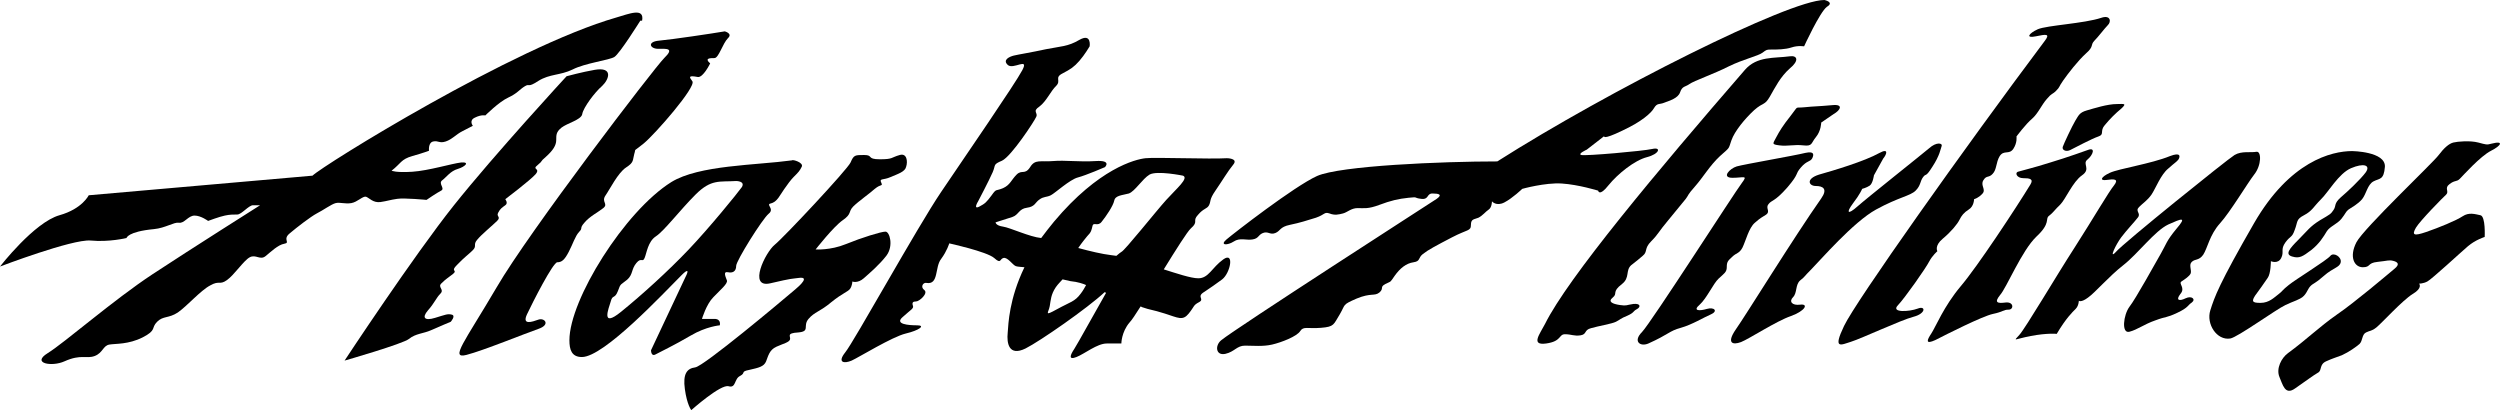
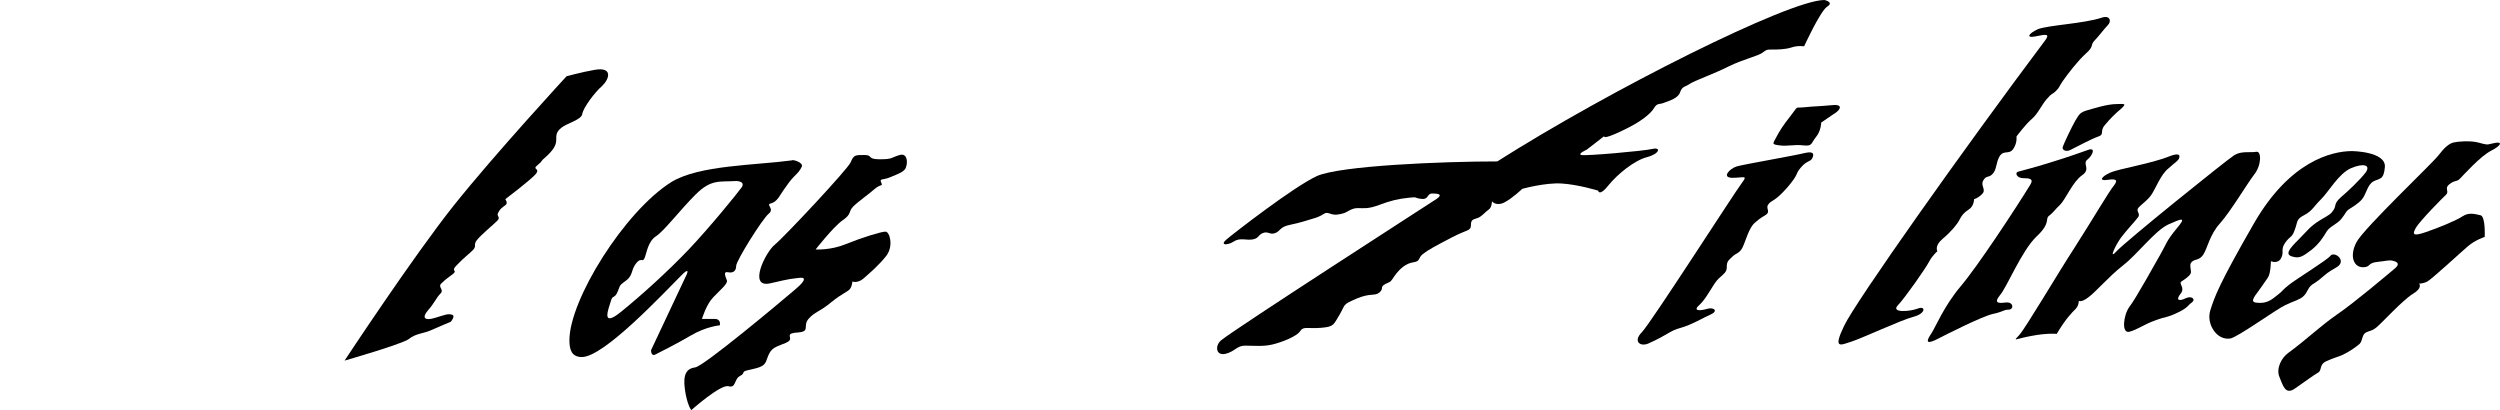
<svg xmlns="http://www.w3.org/2000/svg" version="1.1" id="Layer_1" x="0px" y="0px" viewBox="0 0 701.6 115.1" style="enable-background:new 0 0 701.6 115.1;" xml:space="preserve">
  <g>
-     <path d="M180.2,5.8c0.7-3.8-3.7-1.9-7.2-0.9c-28.9,8.3-82.5,41.6-85.3,44.4l-62.8,5.5c0,0-1.8,3.8-8.2,5.6C9.6,62.4,0,74.8,0,74.8   s20.2-7.7,25.4-7.3c5.2,0.5,10.1-0.7,10.1-0.7s0.3-1.8,7.7-2.5c3.2-0.3,5.6-2,7-1.8c1.5,0.3,2.6-2,4.4-2c1.8,0,3.8,1.5,3.8,1.5   s3.2-1.2,4.7-1.5c1.4-0.3,2.3-0.3,3.5-0.3c1.2,0,3.2-2.6,4.4-2.6c1.2,0,2,0,2,0s-19,12-30.1,19.3c-11.1,7.3-24.8,19.3-29.5,22.2   c-4.7,2.9,1.2,3.9,4.7,2.3c4.7-2.1,6.1-0.6,8.5-1.5c2.3-0.9,2.3-2.9,4.1-3.2c1.8-0.3,5.3,0,9.3-2c4.1-2.1,2.3-2.6,4.1-4.4   c1.7-1.7,3.2-0.9,5.8-2.6c2.6-1.8,6.4-6.2,9.1-7.6c2.6-1.5,2.6,0,4.7-1.5c2.1-1.5,4.7-5.5,6.4-6.4c1.7-0.9,2.9,0.9,4.4-0.3   c1.5-1.2,3.5-3.2,5.3-3.5c1.8-0.3-0.6-1.2,1.5-2.9c2-1.7,5.9-4.7,7.6-5.6c1.8-0.9,4.1-2.6,5.3-2.9c1.2-0.3,2.6,0.3,4.4,0   c1.7-0.3,3.2-2,4.1-1.8c0.9,0.3,2,1.8,4.1,1.5c2-0.3,2.6-0.6,4.7-0.9c2-0.3,8.2,0.3,8.2,0.3s2.9-2,4.1-2.6c1.2-0.6-0.9-2,0.3-2.9   c1.2-0.9,2.3-2.6,4.4-3.2c2-0.6,3.5-2,0.9-1.8c-2.6,0.3-9.1,2.3-13.7,2.6c-4.7,0.3-5.8-0.3-5.8-0.3c2.6-2,2.6-3.2,5.8-4.1   c3.2-0.9,4.7-1.5,4.7-1.5s-0.3-2.3,1.2-2.6c1.4-0.3,1.7,0.6,3.5,0c1.8-0.6,2.9-2,4.7-2.9c1.8-0.9,2.9-1.5,2.9-1.5s-1.2-1.5,0.6-2.3   c1.8-0.9,2.9-0.6,2.9-0.6s3.8-3.8,6.4-5c2.6-1.2,3.2-2.3,4.7-3.2c1.5-0.9,0.6,0.6,3.8-1.5c3.2-2,6.1-1.5,9.6-3.2   c3.5-1.8,10.2-2.6,11.7-3.5c1.5-0.9,7.3-10.2,7.3-10.2L180.2,5.8L180.2,5.8z" />
    <path d="M166.9,19.6c-3.5,0.6-7.9,1.8-7.9,1.8s-20.2,21.9-31.6,36.2c-11.4,14.3-30.7,43.6-30.7,43.6s16.4-4.7,18.1-6.1   c1.8-1.5,4.1-1.5,6.1-2.4s5.6-2.4,5.6-2.4s1.5-1.7,0.3-2c-1.2-0.3-1.7,0-4.7,0.9c-2.9,0.9-3.8,0-2-2.1c1.8-2,2.3-3.5,3.5-4.7   c1.2-1.2-0.9-1.8,0.3-2.9c1.2-1.2,1.8-1.5,3.2-2.6c1.5-1.2-0.9-0.6,1.2-2.6c2-2.1,3.2-2.9,4.4-4.1c1.2-1.2,0-1.5,1.2-2.9   c1.2-1.5,4.4-4.1,5.6-5.3c1.2-1.2-0.3-1.2,0.3-2.3c0.6-1.2,1.2-1.5,2-2.1c0.9-0.6,0-1.7,0-1.7s7-5.3,8.5-7c1.5-1.8-1.2-1.2,0.6-2.6   c1.8-1.5,0.3-0.6,2.3-2.3c2-1.8,2.9-3.2,2.9-4.7c0-1.5,0-2.3,1.5-3.5c1.5-1.2,5.6-2.2,5.8-3.8c0.3-1.8,3.5-6.1,5.6-7.9   C171,22.2,172.1,18.7,166.9,19.6L166.9,19.6z" />
-     <path d="M203.4,8.8c-3.5,0.6-14.9,2.3-18.4,2.6c-3.5,0.3-2.6,2.3-0.3,2.3c2.3,0,4.7-0.3,1.7,2.6c-2.9,2.9-38,48.8-47,64.3   c-9.1,15.5-13.2,20.2-8.5,19c4.7-1.2,16.7-6.1,20.2-7.3c3.5-1.2,1.7-3.2,0-2.6c-1.7,0.6-4.7,1.7-3.2-1.5c1.5-3.2,7.3-14.6,8.5-14.6   c1.2,0,2-0.6,3.2-2.9c1.2-2.3,1.8-4.4,2.9-5.6c1.2-1.2,0-0.9,1.5-2.6c1.5-1.8,3.8-2.9,5.3-4.1c1.5-1.2-0.6-1.7,0.6-3.5   c1.2-1.7,3.5-6.4,5.8-7.9c2.3-1.5,1.8-2,2.3-3.8c0.6-1.8-0.6-0.3,2.6-2.9c3.2-2.6,14.9-16,13.7-17.5c-0.9-1.2-1.2-1.7,1.5-1.2   c1.5,0.3,3.5-3.8,3.5-3.8c-1.7-1.5,0-1.5,1.2-1.5s2.3-4.1,3.8-5.6C205.7,9.4,203.4,8.8,203.4,8.8L203.4,8.8z" />
    <path d="M225,46.8c-0.6,1.2-0.9,1.5-2.3,2.9c-1.5,1.5-4.1,5.6-4.1,5.6s-0.9,1.5-2.3,1.8c-1.5,0.3,1.2,1.5-0.6,2.9   c-1.8,1.5-9.1,13.2-9.1,14.6c0,1.5-0.9,2.1-2.3,1.8c-1.5-0.3-0.6,1.4-0.3,2.3c0.3,0.9-1.8,2.6-3.8,4.7c-2,2-3.2,6.1-3.2,6.1   s1.5,0,3.5,0s1.5,1.8,1.5,1.8s-3.8,0.3-8.2,2.9c-4.4,2.6-8.8,4.7-9.9,5.3c-1.2,0.6-1.2-1.2-1.2-1.2s8.5-18.1,9.6-20.4   c1.2-2.3,0.6-2.3-0.9-0.8c-5.4,5.4-21.9,23.1-28.1,23.1c-2.9,0-3.5-2.1-3.5-4.7c0-11.4,15.5-36.2,28.6-44.4   c7.8-4.8,23.7-4.7,33.9-6.1C222.4,44.7,225.6,45.6,225,46.8L225,46.8L225,46.8z M206.6,50.8c-4.7,0.3-7-0.6-11.4,3.8   c-4.4,4.4-8.8,10.2-11.1,11.7c-2.3,1.5-2.6,4.7-3.2,6.1c-0.6,1.4-0.9-0.3-2.3,1.4c-1.5,1.8-0.9,3.2-2.6,4.7   c-1.8,1.5-1.8,0.9-2.6,3.2c-0.9,2.3-1.5,0.9-2,2.9c-0.6,2-2.9,7.6,2.9,2.9c5.8-4.7,13.2-11.4,19-17.5c5.8-6.1,13.7-15.8,14.9-17.5   C209.2,50.8,206.6,50.8,206.6,50.8L206.6,50.8z" />
    <path d="M252.5,43.5c-2.5,0.7-1.8,1.2-5.6,1.2c-3.8,0-1.7-1.2-4.4-1.2c-2.6,0-2.9,0-3.8,2.1c-0.9,2-18.7,21-21.3,23.1   c-2.6,2.1-7.6,12.3-1.2,10.8c6.4-1.5,5.8-1.2,7.9-1.5c2-0.3,2.3,0.5-0.9,3.2c-4.1,3.5-25.7,21.6-28.1,21.9   c-2.3,0.3-3.5,1.8-2.9,6.1c0.6,4.4,1.8,5.9,1.8,5.9s8.3-7.4,10.5-6.7c2.1,0.6,1.5-2.1,3.2-2.9c1.7-0.9,0-1.2,2.6-1.7   c2.6-0.6,4.1-0.9,4.7-2.4c0.6-1.5,0.9-3.2,2.9-4.1c2-0.9,3.5-1.2,3.8-2c0.3-0.9-1.2-1.8,2.3-2c3.5-0.3,1.2-1.8,2.9-3.8   c1.7-2,3.2-2,6.4-4.7c3.2-2.6,4.7-2.9,5.3-3.8c0.6-0.9,0.6-2,0.6-2s1.5,0.6,3.2-0.9c1.7-1.5,4.4-3.8,6.4-6.4c2-2.7,0.9-6.7-0.3-6.7   c-1.2,0-6.7,1.7-11.1,3.5c-4.4,1.8-8.5,1.5-8.5,1.5s5-6.4,7.6-8.2c2.6-1.8,1.5-2.3,2.9-3.8c1.5-1.5,4.4-3.5,6.1-5   c1.8-1.5,2.3-0.6,1.8-1.8c-0.6-1.2,0.6-0.6,2.6-1.5c2.1-0.9,4.1-1.5,4.4-2.9C254.8,45.3,254.5,42.9,252.5,43.5L252.5,43.5z" />
-     <path d="M339.3,57.6c0.6-1.2,0-1.5,1.8-4.1c1.8-2.6,3.5-5.5,5-7.3c1.5-1.8-1.8-1.8-1.8-1.8c-4.7,0.3-19.9-0.3-22.8,0   c-2.9,0.3-13.2,2.9-25.7,17.8c-1.3,1.6-2.5,3.1-3.6,4.6c-3.2-0.3-8.7-2.9-10.7-3.2c-2.1-0.3-2.1-1.2-2.1-1.2s2.9-0.9,4.7-1.5   c1.8-0.6,1.8-2.3,4.1-2.6c2.3-0.3,2.3-1.5,3.5-2.3c1.2-0.9,2-0.6,3.2-1.2c1.2-0.6,5.3-4.4,7.6-5c2.3-0.6,7.6-2.9,7.6-2.9   s2-2-2.6-1.7c-4.7,0.3-8.5-0.3-12,0c-3.5,0.3-5-0.6-6.4,1.7c-1.5,2.3-2.3,0.6-3.8,2.1c-1.5,1.5-1.8,2.9-3.8,3.8   c-2.1,0.9-1.8,0-3.2,2c-1.5,2-1.8,2.3-3.5,3.2c-1.8,0.9-0.3-1.5-0.3-1.5s3.2-6.1,4.1-8.2c0.9-2.1,0-2.1,2.6-3.2   c2.6-1.2,9.1-11.1,9.6-12.3c0.6-1.2-1.2-1.5,0.9-2.9c2-1.5,3.2-4.4,4.7-5.8c1.5-1.5-0.6-2.3,1.8-3.5c2.3-1.2,3.2-1.8,4.7-3.5   c1.5-1.7,2.9-4.1,2.9-4.1s0.6-3.8-2.9-1.8c-3.2,1.9-5.3,1.8-9.3,2.6c-4.1,0.9-7.9,1.5-9.1,1.8c-1.2,0.3-3.2,1.2-1.7,2.6   c1.5,1.5,6.1-2.3,4.1,1.5c-2,3.8-16.1,24.3-22.8,34.2c-6.7,9.9-24.5,42.1-26.9,45c-2.3,2.9-0.3,3.2,1.8,2.3   c2-0.9,11.4-6.7,15.2-7.6c3.8-0.9,5.6-2.3,3.2-2.3s-6.4-0.3-4.1-2.3c2.3-2.1,3.2-2.4,2.9-3.2c-0.3-0.9,0-1.2,0.9-1.2   c0.9,0,3.5-2.3,2.3-3.2c-1.2-0.9-0.3-2.2,0.6-2c3.5,0.6,2.3-4.4,4.1-6.7c1.7-2.3,2.3-4.4,2.3-4.4s10.5,2.3,12.6,4.1   c2,1.8,1.5,0.3,2.6,0c1.2-0.3,2.6,2,3.5,2.3c0.6,0.2,1.7,0.2,2.4,0.3c-4.3,8.9-4.5,15.8-4.7,18.4c-0.3,2.9,0.3,6.7,5,4.4   c4-2,17.4-11.3,22.2-15.8c0.1,0,0.3,0.1,0.4,0.2c-2.7,4.7-8.1,14.5-8.9,15.7c-1.2,1.8-1.7,3.2,0.6,2.3c2.3-0.9,5.8-3.8,8.5-3.8   c2.6,0,4.1,0,4.1,0s0-3.2,2.3-5.9c0.6-0.6,1.7-2.3,3.1-4.5c0.2,0.1,0.3,0.1,0.4,0.2c2.6,0.9,2.6,0.6,6.4,1.8c3.8,1.2,5,2.1,6.7,0   c1.7-2.1,1.2-2.3,2.9-3.2c1.7-0.9-0.9-1.5,1.5-2.9c2.3-1.5,2.6-1.8,5-3.5c2.3-1.8,3.5-7.9,0.3-5.6c-3.2,2.3-4.1,5.3-7,5.3   c-2.1,0-6.2-1.4-9.7-2.5c3.4-5.5,6.6-10.6,7.6-11.5c2.3-2,0.3-2,2-3.8C337.8,58.4,338.7,58.7,339.3,57.6L339.3,57.6L339.3,57.6z    M296.6,86.8c-3.8,2.1-2.3,0.9-2-0.9c0.3-1.7,0.3-3.2,1.7-5.3c0.7-1,1.4-1.6,1.9-2.2c0.9,0.2,1.7,0.4,2.2,0.5   c2.1,0.2,3.8,0.8,4.4,1.1c-0.4,0.7-0.8,1.5-1.5,2.4C301.6,84.7,300.4,84.7,296.6,86.8L296.6,86.8L296.6,86.8z M327.3,56.1   c-2.9,3.2-11.7,14.3-12.6,14.6c-0.2,0.1-0.7,0.5-1.4,1.1c-0.5-0.1-1-0.1-1.5-0.2c-2.5-0.3-5.9-1.1-9.2-2c1-1.5,2.1-2.8,2.5-3.3   c1.2-1.2,1.2-1.7,1.5-2.9c0.3-1.2,1.5,0.3,2.6-1.2c1.2-1.5,3.2-4.4,3.5-5.9c0.3-1.5,2.3-1.5,4.1-2c1.7-0.6,3.8-4.1,5.8-5.3   c2.1-1.2,9.4,0.3,9.4,0.3C333.7,50,330.2,52.9,327.3,56.1L327.3,56.1z" />
    <path d="M512,0c-9.9,0-60.5,25.4-91.8,45.3c-15.5,0-44.1,1.2-50.6,4.1c-6.4,2.9-23.4,16.1-25.4,17.8c-2,1.7,0.3,1.7,2,0.6   c1.8-1.2,3.5-0.3,5.3-0.6c1.8-0.3,1.5-1.2,2.9-1.8c1.5-0.6,2,0.6,3.5,0c1.5-0.6,1.2-1.7,4.1-2.3c2.9-0.6,4.7-1.2,7.3-2   c2.6-0.9,2.3-1.7,3.8-1.2c1.5,0.6,2.6,0.3,3.8,0c1.2-0.3,2.3-1.5,4.1-1.5c1.8,0,2.9,0.3,6.1-0.9c3.2-1.2,5.3-1.7,8.2-2   c2.9-0.3,1.2,0,3.5,0.3c2.3,0.3,1.5-1.5,3.2-1.5c1.8,0,2.9,0.3,1.2,1.5c-1.8,1.2-56.5,36.4-60.5,39.7c-1.8,1.5-1.5,4.4,1.2,3.8   c2.6-0.6,3.2-2.3,5.5-2.3s5,0.3,7.6-0.3c2.6-0.6,7-2.3,7.9-3.8c0.9-1.4,2.1-0.6,5.8-0.9c3.8-0.3,3.5-0.9,5.3-3.8   c1.7-2.9,0.6-2.6,4.7-4.4c4.1-1.7,5-0.6,6.4-1.7c1.4-1.2,0-1.5,1.7-2.4c1.8-0.9,1.2-0.3,2.6-2.3c1.5-2.1,3.2-3.5,5.3-3.8   c2-0.3,1.2-1.2,2.6-2.3c1.5-1.2,3.8-2.4,8.2-4.7c4.4-2.3,5.3-1.7,5.3-3.5c0-1.7,0.9-1.5,2.1-2c1.2-0.6,2-1.7,2.9-2.3   c0.9-0.6,0.9-2.3,0.9-2.3s1.2,1.5,3.5,0.3c2.3-1.2,5-3.8,5-3.8s6.4-1.8,11.1-1.5c4.7,0.3,10.2,2,10.2,2s0.3,1.8,2.9-1.5   c2.6-3.2,7.3-7,10.8-7.9c3.5-0.9,4.1-2.9,1.5-2.3c-2.6,0.6-18.7,2-19.9,1.7c-1.2-0.3,1.5-1.5,1.5-1.5l4.9-3.8c0,0-0.6,1.2,5-1.5   c5.6-2.6,8.2-5,9-6.4c0.9-1.5,1.5-0.9,2.9-1.5c1.5-0.6,3.8-1.2,4.4-2.9c0.6-1.8,1.5-1.5,2.6-2.3c1.2-0.9,7-2.9,11.1-5   c4.1-2,8.2-2.9,9.4-3.8c1.2-0.9,1.2-0.9,2.6-0.9c1.5,0,3.8,0,5.6-0.6c1.8-0.6,3.5-0.3,3.5-0.3s4.4-9.6,6.4-11.1   C514.9,0.6,512,0,512,0L512,0z" />
-     <path d="M502.3,15.8c-4.4,0.6-9.2-0.1-12.6,3.8c-24.8,28.6-49.7,58.4-56.1,71.3c-1.5,2.9-4.1,6.1,0.3,5.5c4.4-0.6,3.5-2.6,5.3-2.6   c1.8,0,2.6,0.6,4.4,0.3c1.8-0.3,0.9-1.5,2.9-2c2-0.6,5.8-1.2,7-1.8c1.2-0.6,1.2-0.9,3.2-1.7c2-0.9,1.5-1.2,2.6-1.8   c1.2-0.6,1.2-1.7-0.9-1.5c-2.1,0.3-1.8,0.6-3.8,0.3c-2-0.3-3.5-0.9-2-2.1c1.5-1.2-0.4-1.5,2.6-3.8c2.3-1.8,0.9-3.8,2.6-5.3   c1.8-1.4,1.8-1.4,3.2-2.6c1.5-1.2,0.3-2,2.4-4.1c2-2,2-2.6,4.7-5.8c2.6-3.2,4.1-5,5-6.1c0.9-1.2,0.3-0.9,2.6-3.5   c2.3-2.6,4.1-5.8,7-8.5c2.9-2.6,2.3-1.8,3.2-4.4c0.9-2.6,3.8-6.1,6.4-8.5c2.6-2.3,2.9-1.2,4.4-3.8c1.5-2.6,2.9-5.5,5.6-7.9   C505,17,504.4,15.5,502.3,15.8L502.3,15.8z" />
    <path d="M514.3,29.5c-4.4,0.4-5,0.3-7.9,0.6c-2.9,0.3-1.5-0.6-3.8,2.3c-2.3,2.9-3.2,4.4-4.1,6.1c-0.9,1.8-1.5,2,0.9,2.3   c2.3,0.3,4.1-0.3,6.7,0c2.6,0.3,2.1-0.6,3.5-2.3c1.5-1.8,1.5-4.1,1.5-4.1s1.8-1.2,3.5-2.4C516.4,31,517.5,29.2,514.3,29.5   L514.3,29.5z" />
    <path d="M506.7,42.9c-3.2,0.8-17.2,3.2-19.3,3.8c-2,0.6-4.4,3.2-1.2,3.2c3.2,0,4.4-0.9,2.6,1.5c-1.8,2.3-25.4,39.1-28,41.8   c-2.6,2.6-0.5,4.2,1.8,3.2c5.8-2.6,5.8-3.5,9.1-4.4c3.2-0.9,6.4-2.9,8.5-3.8c2-0.9,0.9-2.1-1.2-1.5c-2,0.6-4.1,0.6-2-1.2   c2-1.8,3.8-5.9,5.3-7.3c1.5-1.4,2.3-1.8,2.3-3.2c0-1.5,0.3-1.8,1.5-2.9c1.2-1.2,2-0.9,2.9-2.6c0.9-1.8,1.8-5.6,3.5-7   c1.7-1.5,2-1.5,3.2-2.3c1.2-0.9-0.3-1.8,0.6-2.9c0.9-1.2,1.7-0.6,5.3-4.7c3.5-4.1,2-3.5,3.8-5.6c1.7-2,2.6-1.5,3.2-2.6   C509.1,43.3,509.1,42.4,506.7,42.9L506.7,42.9z" />
-     <path d="M527.5,42.9c-4.3,2.4-13.1,5-17,6.1c-3.8,1.2-2.9,3.2-0.9,3.2c2,0,3.4,0.8,1.5,3.5c-7.6,10.8-21.3,33-24,36.8   c-2.6,3.8-0.9,4.4,1.5,3.5c2.3-0.9,9.9-5.9,14-7.3c4.1-1.5,5-3.5,2.6-3.2c-2.3,0.3-3.2-0.9-2-2.1c1.2-1.2,0.6-3.5,2-4.7   c1.5-1.2,0.9-0.9,3.2-3.2c2.3-2.3,11.7-13.2,18.1-16.7c6.4-3.5,9.6-3.8,11.1-5.3c1.5-1.5,1.2-2.6,2.1-3.8c0.9-1.2,0.6,0.3,2.6-2.9   c2.1-3.2,2.3-5,2.6-5.8c0.3-0.9-1.5-1.2-3.5,0.6c-2,1.7-17.5,14-20.2,16.4c-2.6,2.3-3.2,1.8-1.2-0.9c2-2.6,2.6-4.1,2.6-4.1   s1.2-0.3,2.1-0.9c0.9-0.6,1.2-2.9,1.2-2.9s1.8-3.2,2.6-4.7C529.5,43.3,530.1,41.5,527.5,42.9L527.5,42.9z" />
    <path d="M589.7,5c-4.8,1.6-15.2,2.1-17.8,3.2c-2.6,1.2-3.5,2.6-0.6,2c2.9-0.6,4.1-0.8,2.6,1.2c-22.8,30.4-53.2,73.3-56.4,80.1   c-3.2,6.7-0.9,5.3,2,4.4c2.9-0.9,14-6.1,17.5-7c3.5-0.9,3.5-3.2,1.2-2.3c-2.4,0.9-7.6,1.2-5.6-0.9c2-2.1,7.9-10.5,8.8-12.3   c0.9-1.7,2.3-2.9,2.3-2.9s-0.9-1.5,1.5-3.5s4.1-4.1,4.7-5.3c0.6-1.2,1.2-2,2.6-2.9c1.5-0.9,1.5-2.9,1.5-2.9s1.2-0.3,2.3-1.5   c1.2-1.2-0.6-2.3,0.3-3.8c0.9-1.5,1.5-0.6,2.6-1.8c1.2-1.2,0.9-3.2,2-5c1.2-1.8,2.6-0.3,3.8-2c1.2-1.8,0.9-3.5,0.9-3.5   s2.6-3.5,4.4-5c1.7-1.5,2.6-3.8,4.1-5.5c1.5-1.8,1.5-1.2,2.6-2.3c1.2-1.2,0.6-0.9,2-2.9c1.4-2,4.1-5.5,6.4-7.6   c2.3-2,1.2-2.3,2.3-3.5c1.2-1.2,2.9-3.5,3.8-4.4C592.6,6.1,592.3,4.1,589.7,5L589.7,5z" />
    <path d="M594.1,29.2c-2.7,0-6.4,1.2-8.5,1.8c-2.1,0.6-2.3,1.5-3.2,2.9c-0.9,1.5-3.2,6.4-3.5,7.3c-0.3,0.9,0.9,1.5,2.1,0.9   c1.2-0.6,6.1-3.2,7.9-3.8c1.8-0.6,0.3-1.5,1.8-3.2c1.5-1.8,2.9-3.2,4.7-4.7C597,28.9,595.9,29.2,594.1,29.2L594.1,29.2z" />
    <path d="M585.9,42.1c0,0-5.8,2.1-10.5,3.5c-4.7,1.5-8.2,2.3-9.1,2.6c-0.9,0.3-0.3,1.8,1.5,1.8c1.8,0,3,0.2,2,1.8   c-4.1,6.7-14.9,23.1-19.6,28.6c-4.7,5.6-7,11.4-8.2,13.2c-1.2,1.8-1.8,3.2,1.2,1.8c2.9-1.5,13.2-6.7,16.1-7.3   c2.9-0.6,2.9-1.2,4.4-1.2c1.5,0,1.5-2.3-0.9-2c-2.3,0.3-3.2,0-1.5-2.1c1.8-2,6.1-12.5,10.2-16.4c4.1-3.8,2.4-5,3.5-5.8   c1.2-0.9,1.7-1.8,3.2-3.2c1.5-1.5,3.5-6.4,6.1-8.2c2.6-1.8,0-3.2,1.5-4.4C587.4,43.5,588.2,41.2,585.9,42.1L585.9,42.1z" />
    <path d="M609,43.8c-5.4,2.2-14.3,3.5-16.9,4.7c-2.6,1.2-2.9,2.3-0.9,2c2.1-0.3,3.5-0.3,2.1,1.5c-1.5,1.8-5.9,9.4-11.1,17.5   c-5.3,8.2-13.7,22.5-15.5,24.5c-1.8,2-1.5,1.2,3.2,0.3c4.7-0.9,7.3-0.6,7.3-0.6c2.6-4.4,4.4-6.1,5.3-7c0.9-0.9,0.9-2.3,0.9-2.3   s0.6,0.6,2.6-0.9c2-1.4,5.8-5.9,9.9-9.1c4.1-3.2,8.8-9.6,12.6-11.4c3.8-1.7,5.3-2.3,2.3,1.2c-2.9,3.5-2.9,4.4-4.4,7   c-1.5,2.6-7,12.6-8.8,14.9c-1.7,2.3-2.3,7.6,0,7c2.3-0.6,4.1-2.1,7.3-3.2c3.2-1.2,2.9-0.6,6.1-2.1c3.2-1.5,2.9-2.1,4.1-2.9   c1.2-0.9,0-2-1.7-1.2c-1.8,0.9-2.9,0.6-1.5-1.2c1.5-1.7-0.6-2.9,0.3-3.5c0.9-0.6,2.3-1.5,2.6-2.3c0.3-0.9-0.6-2.4,0.3-3.2   c0.9-0.9,2-0.3,3.2-2c1.2-1.8,1.8-5.6,4.7-8.8c2.9-3.2,7.6-11.1,9.6-13.7c2.1-2.6,2.1-6.7,0.6-6.4c-1.5,0.3-4.1-0.3-6.1,0.9   c-2,1.2-31.3,24.8-33.3,27.2c-2.1,2.3,0-2.1,1.5-4.1c1.5-2,3.8-4.4,4.7-5.6c0.9-1.2-0.9-1.7,0.3-2.9c1.2-1.2,2.3-1.8,3.5-3.5   c1.2-1.8,2.6-5.6,4.7-7.3c2-1.8,2.3-1.8,2.9-2.6C611.9,43.8,611.9,42.7,609,43.8L609,43.8z" />
    <path d="M660.1,42.4c-5.8,0-17.5,2.9-27.5,20.2c-9.9,17.2-11.1,20.7-12.3,24.5c-1.2,3.8,1.8,8.5,5.6,7.9c2-0.3,12.9-8.2,15.5-9.4   c2.6-1.2,2.3-0.9,4.1-1.8c1.8-0.9,2-2.6,2.9-3.5c0.9-0.9,1.2-0.6,3.8-2.9c2.6-2.3,4.4-2.3,4.7-3.8c0.3-1.5-2-2.9-2.9-1.8   c-0.9,1.2-9.9,6.7-11.7,8.2c-1.8,1.4-1.8,1.8-2.9,2.6c-1.2,0.9-2.6,2.4-5,2.4c-2.3,0-2.9-0.3-0.9-2.9c2-2.7,2-2.9,2.9-4.1   c0.9-1.2,0.9-4.7,0.9-4.7s2,0.9,2.9-0.9c0.9-1.8-0.3-2.3,1.2-4.4c1.5-2,1.8-1.2,2.6-3.5c0.9-2.3,0.3-2.9,2.6-4.1   c2.3-1.2,2.6-2.3,4.7-4.4c2.1-2,5-7.3,8.5-8.8c3.5-1.5,5.6-0.9,4.1,1.2c-1.5,2-5,5.3-7,7c-2,1.8-1.2,2.3-2,3.5s-0.9,1.2-3.8,2.9   c-2.9,1.8-3.5,2.9-6.1,5.5c-2.6,2.6-3.8,4.1-1.7,4.7c2,0.6,2.9,0,5.3-1.8c2.3-1.8,3.5-3.8,4.4-5.3c0.9-1.4,2.9-2,4.1-3.5   c1.2-1.5,1.2-2,2-2.6c0.9-0.6,2.6-1.5,3.8-2.9c1.2-1.5,1.5-4.1,3.2-5c1.7-0.9,2.9-0.3,3.2-4.1C669.5,42.5,660.1,42.4,660.1,42.4   L660.1,42.4z" />
    <path d="M699.3,40.3c-1.5,0.4-1.5,0.3-3.8-0.3c-2.3-0.6-5.8-0.3-7,0c-1.2,0.3-2.6,1.5-4.1,3.5c-1.5,2.1-21,20.5-23.1,24.5   c-2.1,4.1-0.6,7,1.8,7c2.3,0,1.2-1.2,4.1-1.5c2.9-0.3,3.2-0.6,4.4-0.3s2.1,0.9,0.3,2.3c-1.8,1.5-11.1,9.4-16.1,12.8   c-5,3.5-8.5,7-13.7,10.8c-1.8,1.3-3.4,4.3-2.4,6.7c0.9,2,1.5,5.3,4.4,3.2c2.9-2,5.3-3.8,6.4-4.4c1.2-0.6,0.3-2.3,2.3-3.2   c2-0.9,2.3-0.9,4.4-1.7c2-0.9,4.1-2.4,5-3.2c0.9-0.9,0.6-2.6,1.8-3.2c1.2-0.6,1.5-0.3,2.9-1.4c1.5-1.2,7.3-7.6,10.2-9.4   c2.9-1.7,1.8-2.9,1.8-2.9c0,0,1.2,0,2.3-0.6c1.2-0.6,9.4-8.2,11.4-9.9c2.1-1.8,4.7-2.6,4.7-2.6s0.3-5.8-1.2-6.1   c-1.5-0.3-3.2-0.9-5,0.3c-1.8,1.2-6.7,3.2-10.2,4.4c-3.5,1.2-4.1,0.9-2.9-1.2c1.2-2,7.6-8.5,8.5-9.3c0.9-0.9-0.6-1.8,0.9-2.9   c1.5-1.2,2-0.6,2.9-1.5c0.9-0.9,5.8-6.4,8.8-7.9C701.9,40.9,702.8,39.4,699.3,40.3L699.3,40.3z" />
  </g>
</svg>